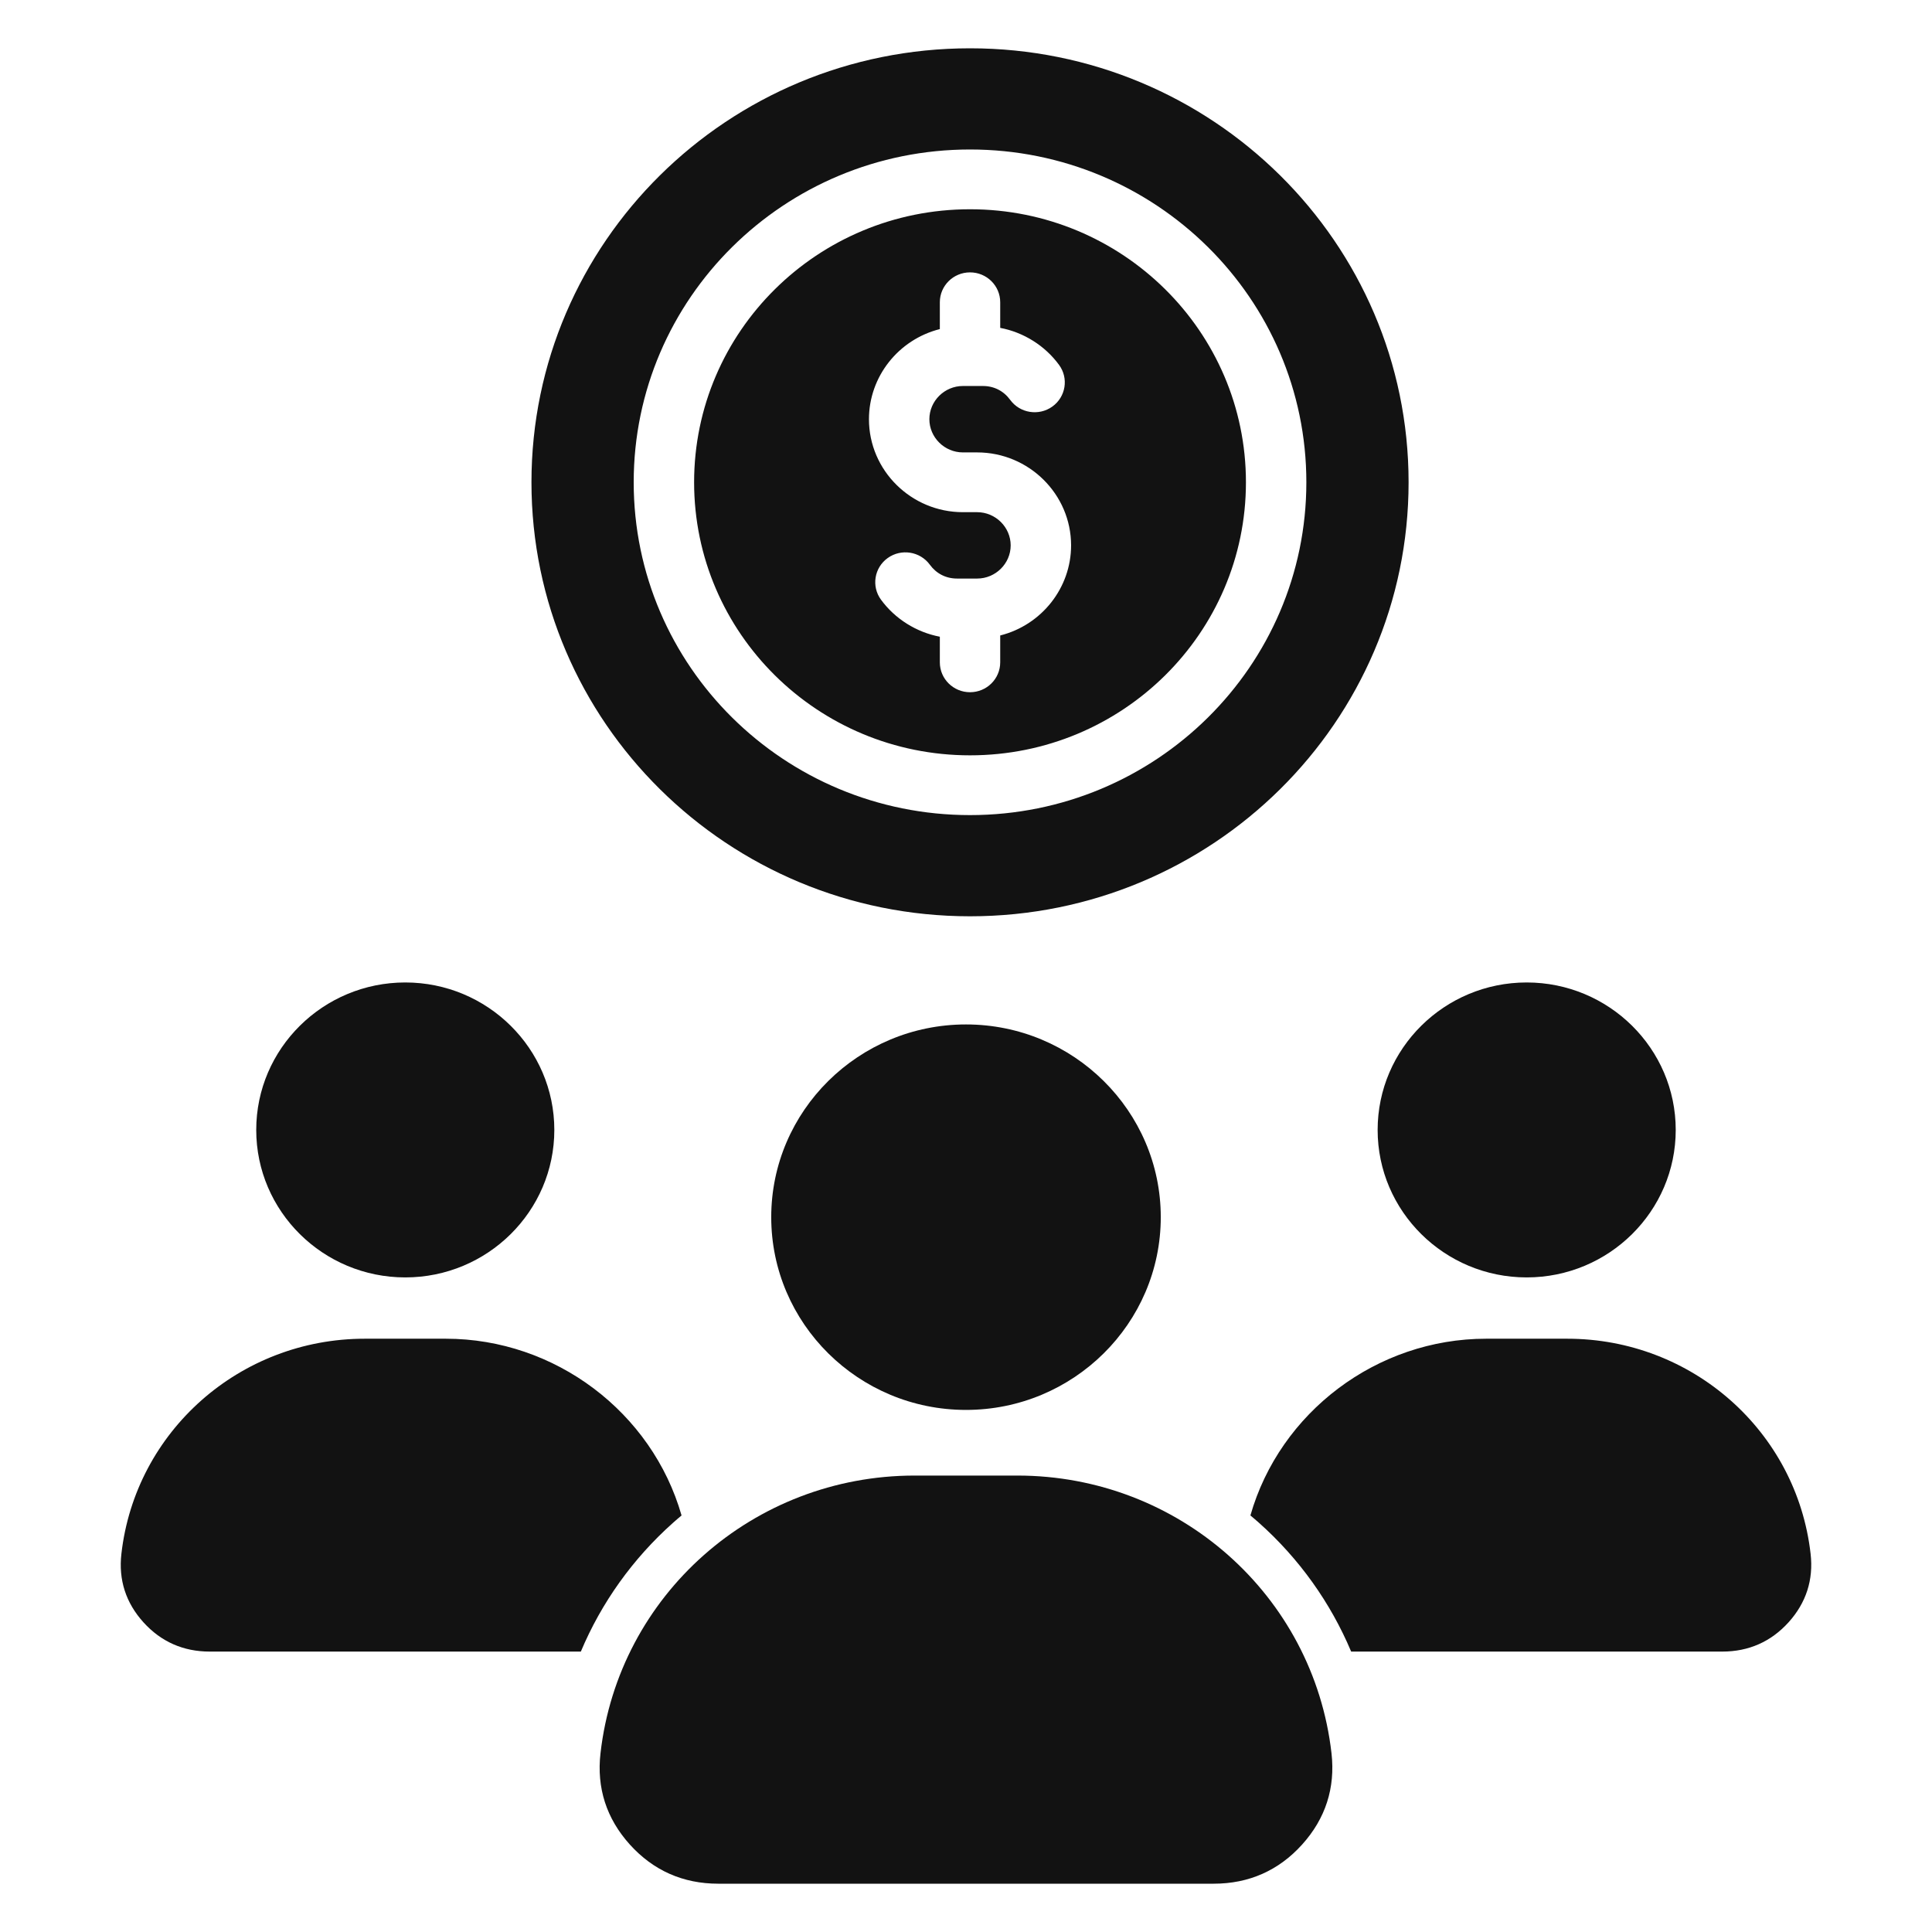
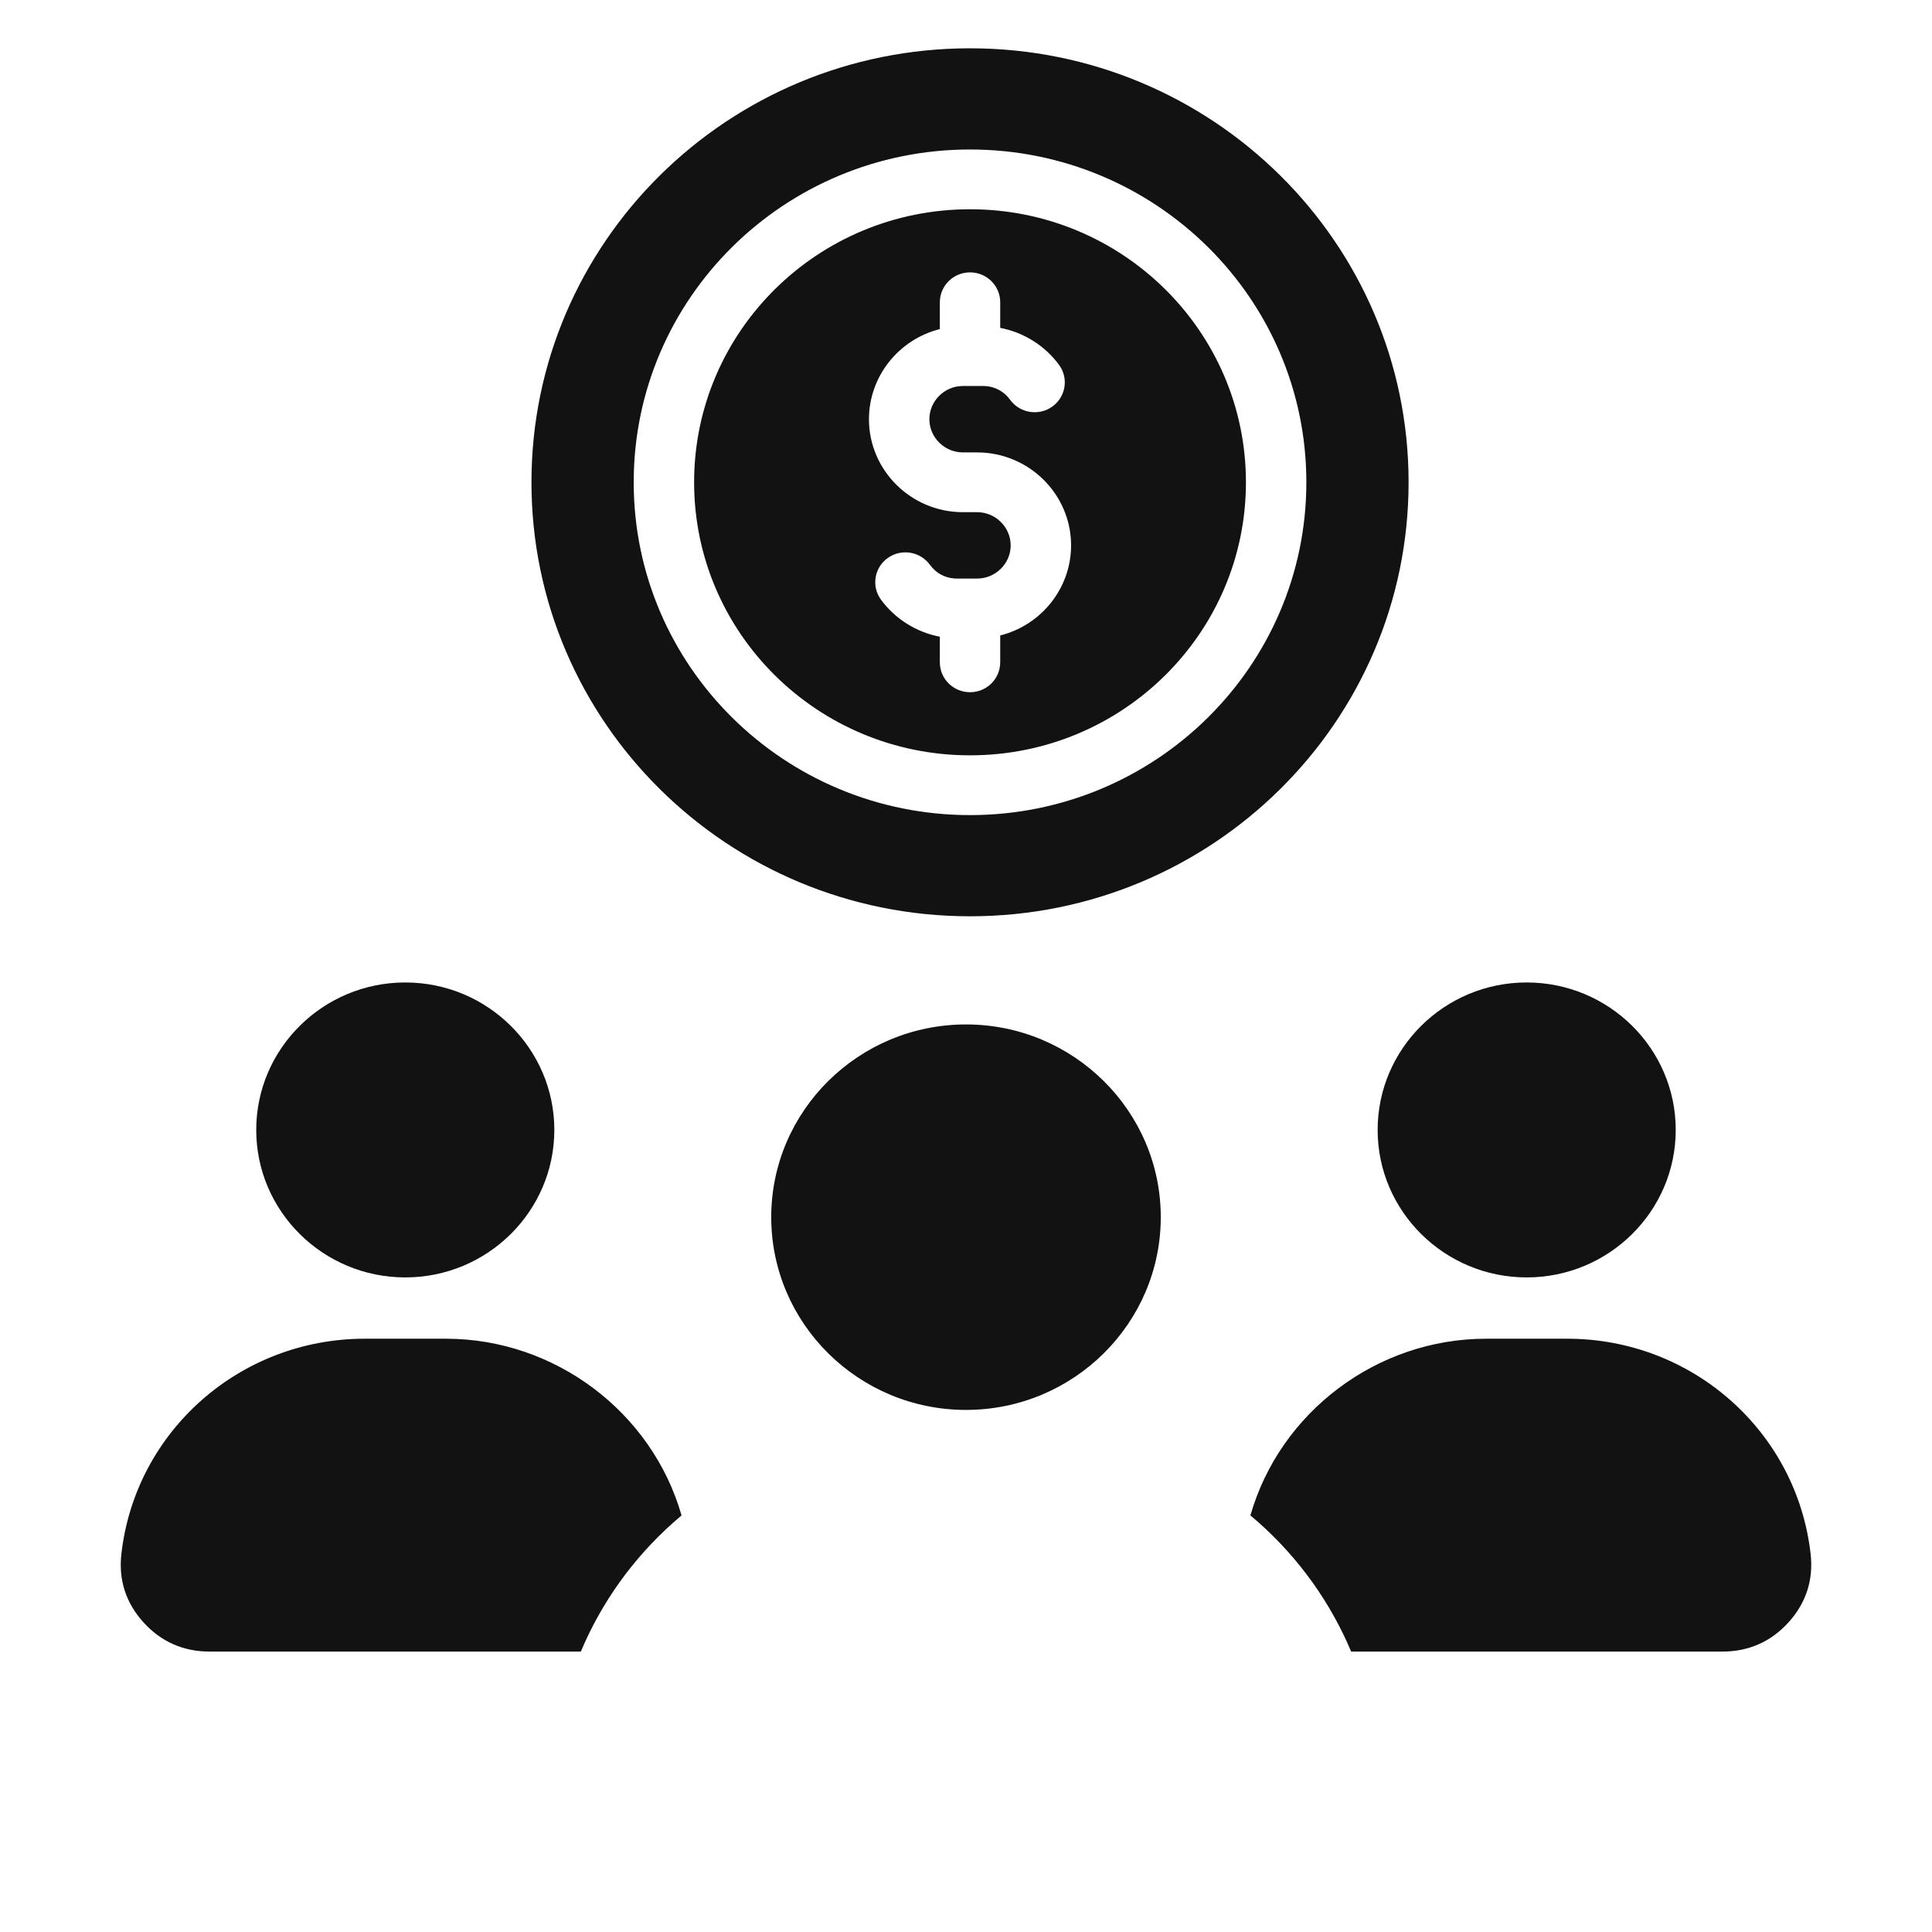
<svg xmlns="http://www.w3.org/2000/svg" width="48" height="48" viewBox="0 0 48 48" fill="none">
  <path d="M24.1 22.765C30.118 22.765 34.996 17.937 34.996 11.982C34.996 6.027 30.118 1.2 24.1 1.2C18.082 1.2 13.204 6.027 13.204 11.982C13.204 17.937 18.082 22.765 24.1 22.765ZM24.1 3.714C28.714 3.714 32.456 7.416 32.456 11.982C32.456 16.549 28.714 20.251 24.1 20.251C19.485 20.251 15.744 16.549 15.744 11.982C15.744 7.416 19.485 3.714 24.1 3.714ZM24.1 18.766C27.886 18.766 30.955 15.729 30.955 11.982C30.955 8.236 27.886 5.199 24.1 5.199C20.314 5.199 17.245 8.236 17.245 11.982C17.245 15.729 20.314 18.766 24.1 18.766ZM23.35 8.176V7.509C23.35 7.099 23.686 6.767 24.1 6.767C24.514 6.767 24.85 7.099 24.85 7.509V8.146C25.433 8.256 25.964 8.59 26.312 9.066C26.555 9.397 26.48 9.861 26.145 10.101C25.81 10.341 25.341 10.267 25.099 9.936C24.937 9.714 24.698 9.59 24.421 9.59H23.923C23.466 9.59 23.09 9.963 23.09 10.415C23.09 10.867 23.466 11.24 23.923 11.24H24.277C25.562 11.24 26.611 12.278 26.611 13.55C26.611 14.605 25.88 15.529 24.85 15.788V16.456C24.85 16.866 24.514 17.198 24.1 17.198C23.686 17.198 23.35 16.866 23.35 16.456V15.819C22.767 15.708 22.236 15.375 21.888 14.899C21.645 14.568 21.72 14.104 22.055 13.864C22.39 13.624 22.858 13.698 23.101 14.029C23.263 14.251 23.501 14.374 23.778 14.374H24.277C24.734 14.374 25.11 14.002 25.11 13.55C25.11 13.098 24.734 12.725 24.277 12.725H23.923C22.638 12.725 21.589 11.687 21.589 10.415C21.589 9.359 22.32 8.436 23.35 8.176Z" fill="#121212" />
  <path d="M34.227 28.073C34.227 26.052 35.888 24.409 37.93 24.409C39.972 24.409 41.633 26.052 41.633 28.073C41.633 30.094 39.972 31.737 37.93 31.737C35.888 31.737 34.227 30.094 34.227 28.073Z" fill="#121212" />
  <path d="M31.066 37.651C31.798 35.088 34.207 33.26 36.922 33.26H38.938C42.039 33.26 44.638 35.558 44.984 38.605C45.058 39.25 44.873 39.821 44.437 40.305C44 40.788 43.446 41.033 42.791 41.033H33.569C33.06 39.823 32.282 38.727 31.276 37.831C31.208 37.769 31.136 37.711 31.066 37.651Z" fill="#121212" />
-   <path d="M25.276 36.66C29.279 36.66 32.633 39.627 33.081 43.561C33.178 44.42 32.932 45.183 32.35 45.828C31.768 46.473 31.029 46.8 30.154 46.8H17.845C16.971 46.8 16.232 46.473 15.649 45.828C15.067 45.183 14.821 44.42 14.919 43.561C15.366 39.627 18.721 36.66 22.723 36.66H25.276Z" fill="#121212" />
  <path d="M28.839 30.24C28.839 32.882 26.668 35.029 24 35.029C21.331 35.029 19.161 32.882 19.161 30.24C19.161 27.6 21.331 25.452 24 25.452C26.668 25.452 28.839 27.601 28.839 30.24Z" fill="#121212" />
  <path d="M13.772 28.073C13.772 30.094 12.111 31.737 10.069 31.737C8.027 31.737 6.366 30.094 6.366 28.073C6.366 26.052 8.027 24.409 10.069 24.409C12.111 24.409 13.772 26.052 13.772 28.073Z" fill="#121212" />
  <path d="M11.077 33.26C13.792 33.26 16.201 35.088 16.933 37.651C16.863 37.711 16.792 37.769 16.724 37.831C15.718 38.727 14.939 39.823 14.431 41.033H5.209C4.554 41.033 4 40.788 3.563 40.305C3.126 39.821 2.942 39.25 3.016 38.605C3.362 35.558 5.961 33.26 9.062 33.26H11.077Z" fill="#121212" />
</svg>